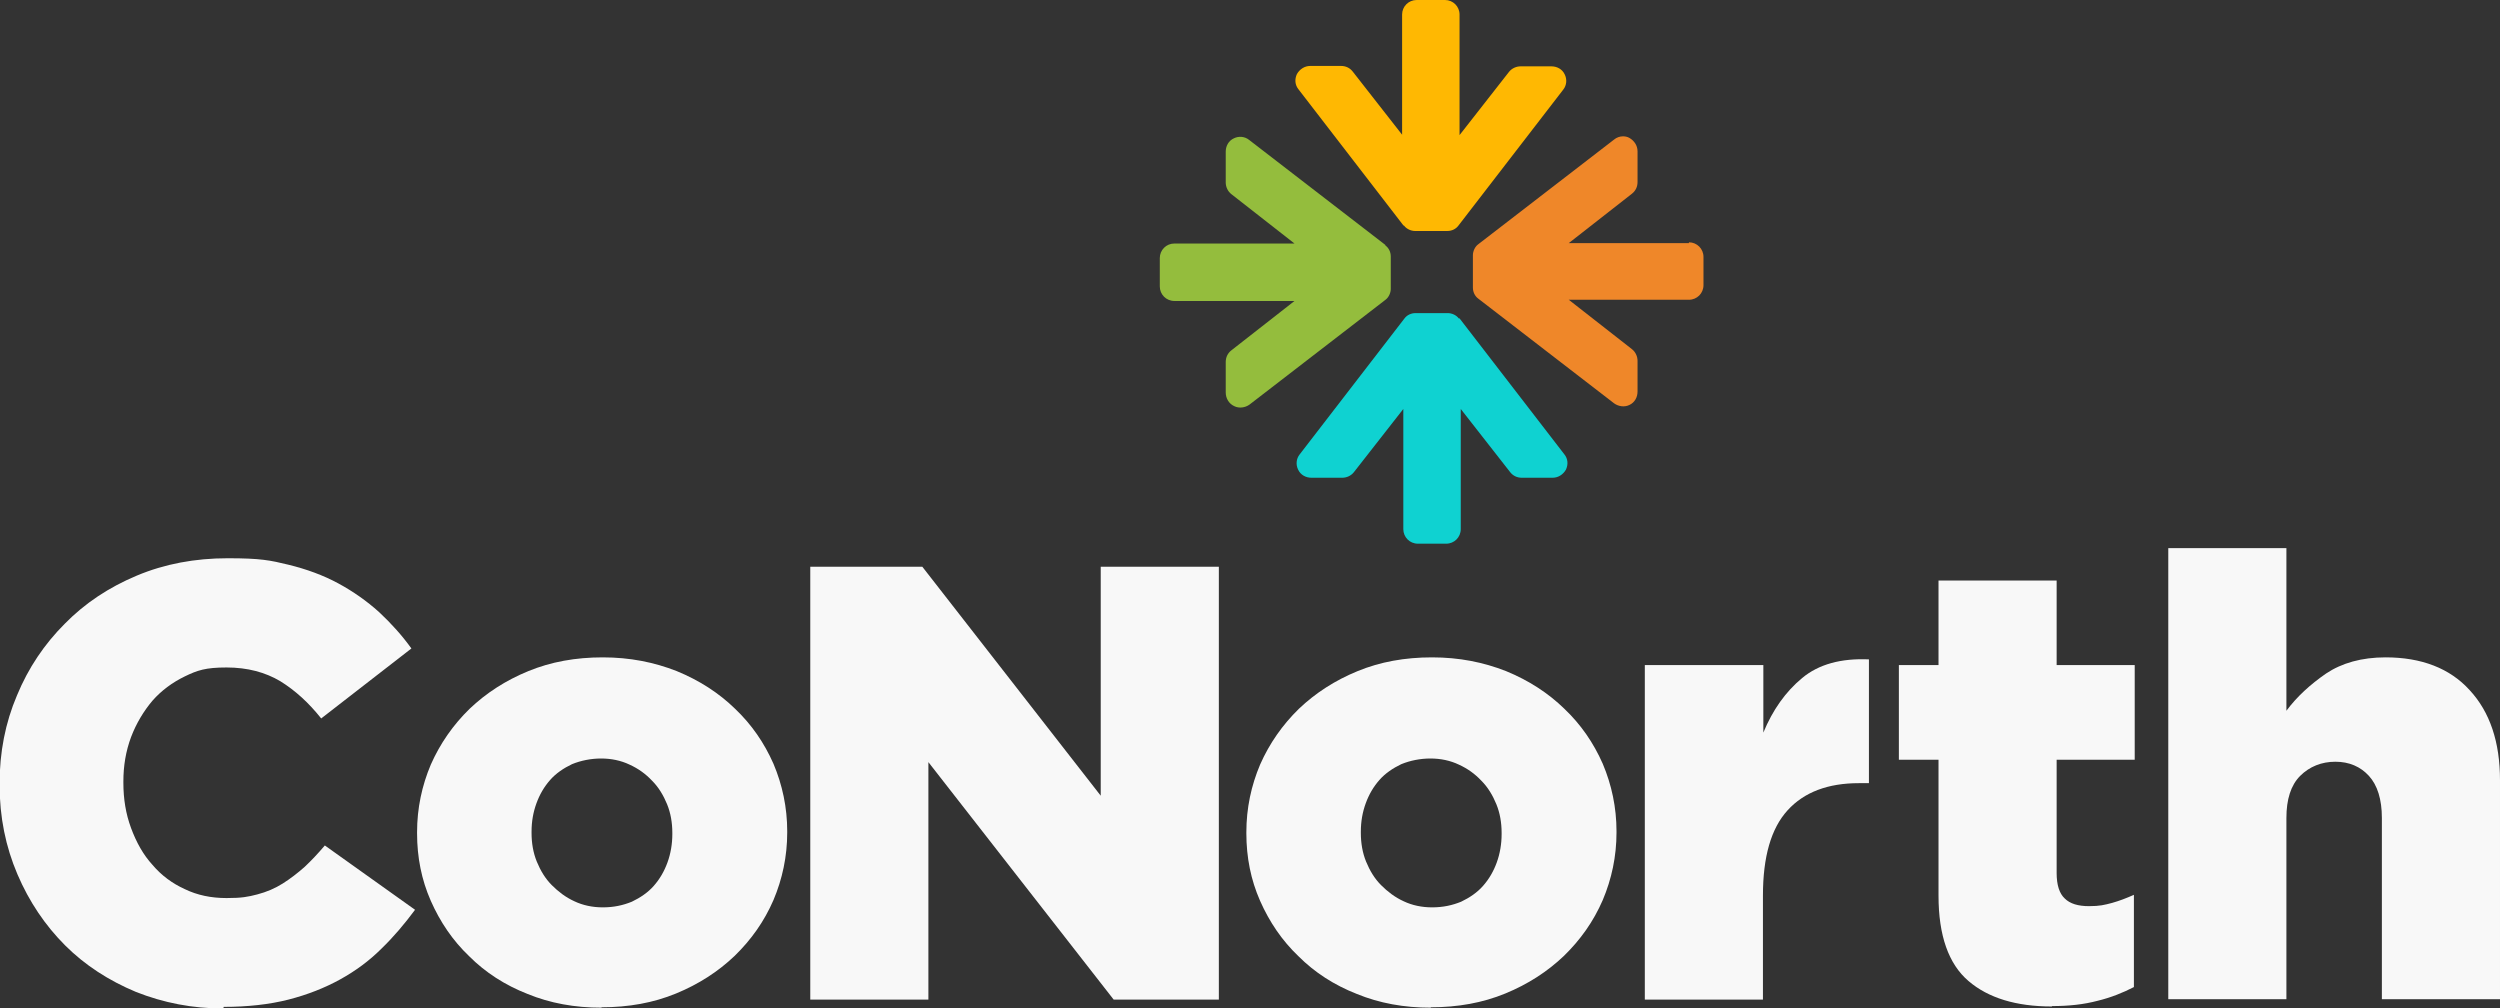
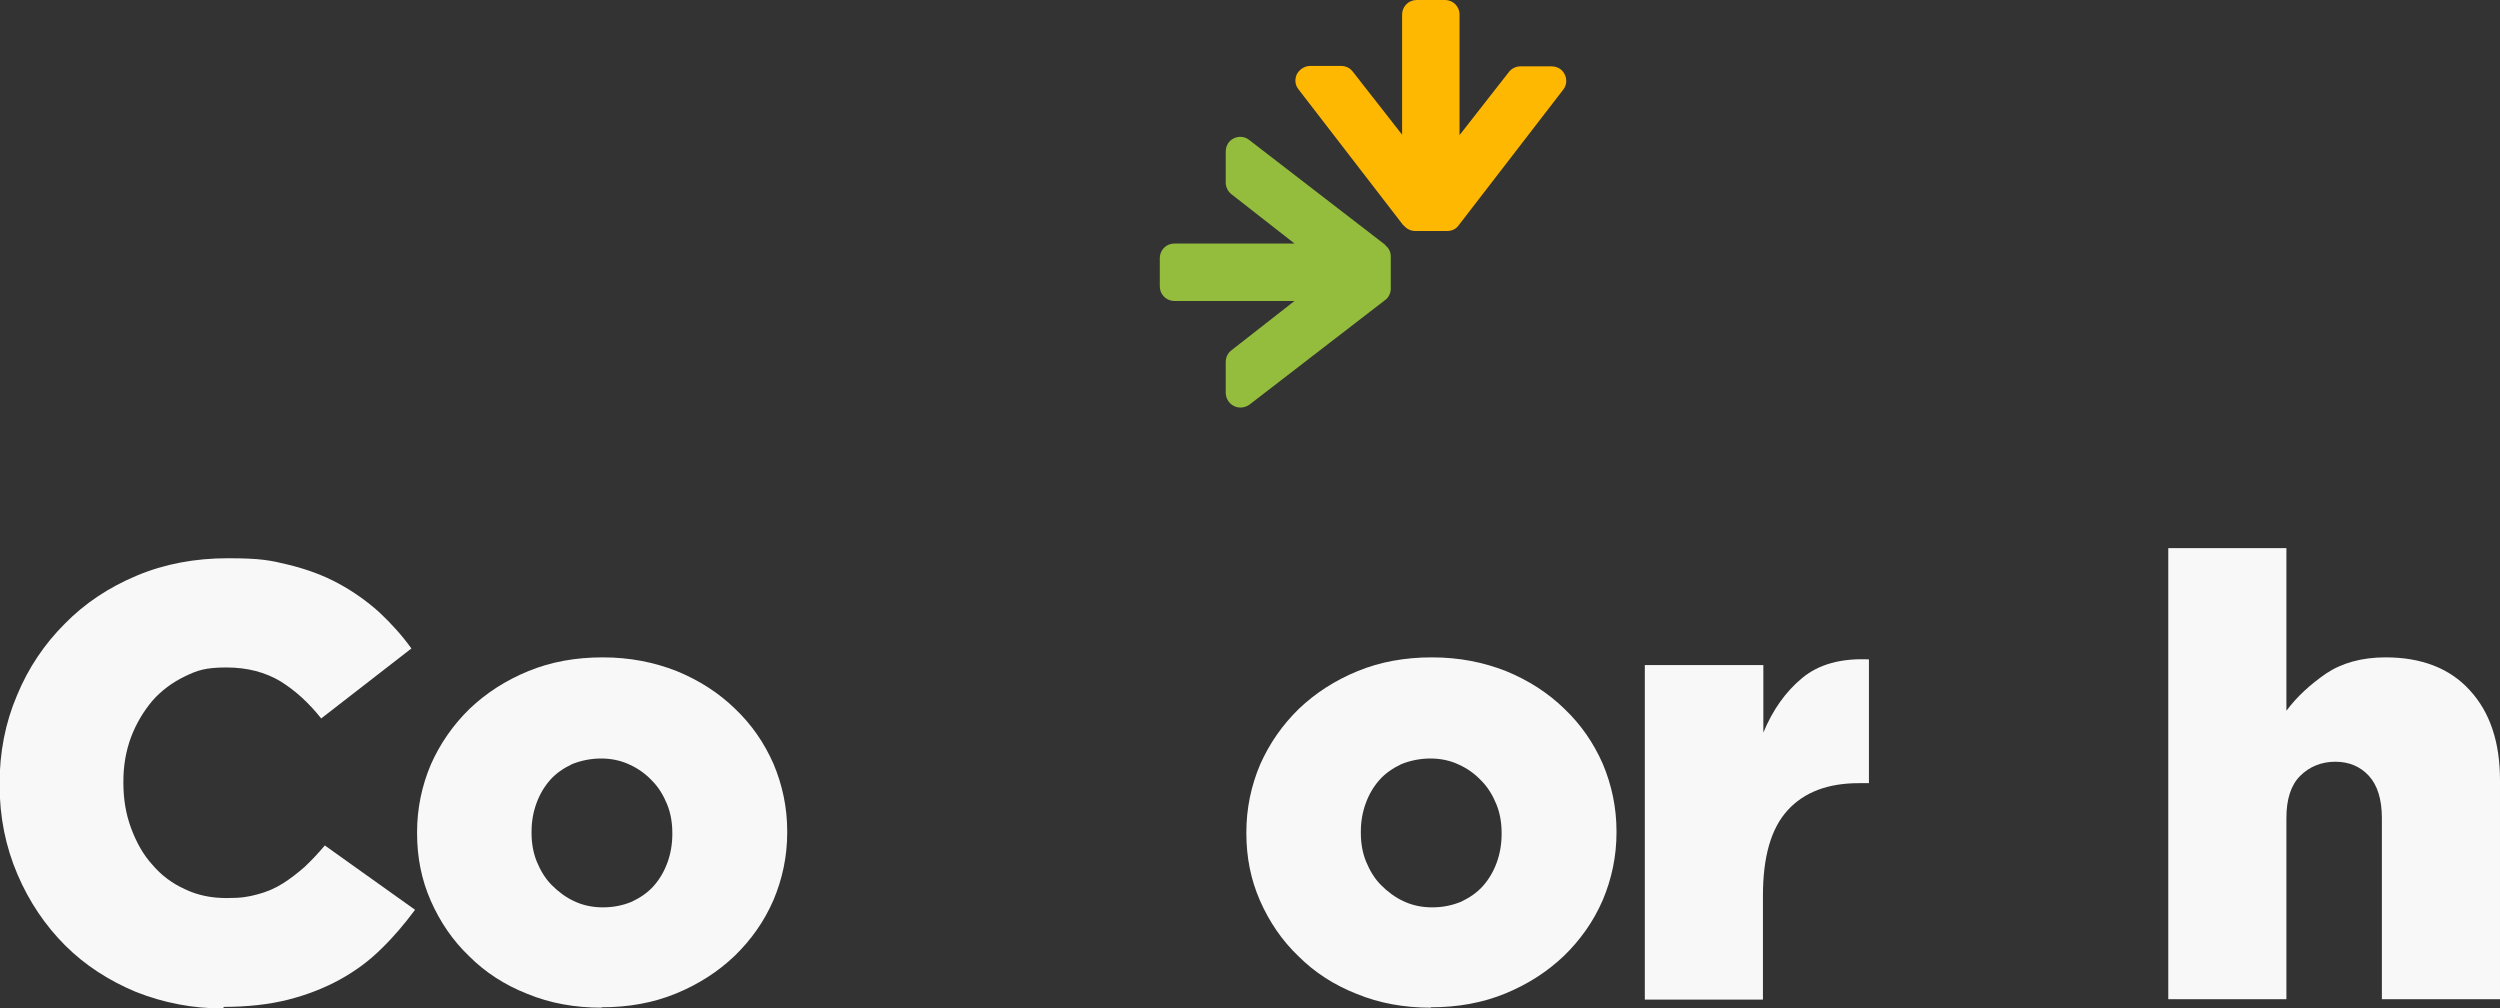
<svg xmlns="http://www.w3.org/2000/svg" id="Layer_2" data-name="Layer 2" viewBox="0 0 618 249.3">
  <rect x="0" y="0" width="618" height="249.3" fill="#333333" stroke="none" />
  <defs>
    <style>
      .cls-1 {
        fill: #0fd2d1;
      }

      .cls-2 {
        fill: #94bd3d;
      }

      .cls-3 {
        fill: #f8f8f8;
      }

      .cls-4 {
        fill: #ffb802;
      }

      .cls-5 {
        fill: #ef8729;
      }
    </style>
  </defs>
  <g id="Layer_1-2" data-name="Layer 1">
    <g>
      <g>
        <path class="cls-3" d="M55.2,249.3c-7.6,0-14.8-1.4-21.6-4.1-6.7-2.8-12.6-6.6-17.5-11.5-4.9-4.9-8.9-10.8-11.8-17.6-2.9-6.8-4.4-14.1-4.4-22.1v-.3c0-7.7,1.4-15,4.3-21.8,2.8-6.8,6.8-12.7,11.8-17.7,5-5.1,10.9-9,17.8-11.9,6.9-2.9,14.4-4.3,22.5-4.3s10.5.5,15,1.6c4.5,1.1,8.6,2.6,12.3,4.6,3.7,2,7.1,4.4,10.1,7.1,3,2.8,5.7,5.8,8,9l-22.3,17.3c-3.1-3.9-6.4-6.9-10.1-9.2-3.7-2.2-8.1-3.4-13.3-3.4s-7.2.7-10.3,2.2c-3.1,1.5-5.8,3.5-8,6-2.2,2.6-4,5.6-5.3,9-1.3,3.5-1.9,7.1-1.9,11v.3c0,4,.6,7.7,1.9,11.2,1.3,3.5,3,6.6,5.3,9.1,2.2,2.6,4.9,4.6,8,6,3.1,1.5,6.5,2.2,10.3,2.2s5.3-.3,7.6-.9c2.3-.6,4.4-1.5,6.3-2.7,1.9-1.2,3.7-2.6,5.4-4.1,1.7-1.6,3.3-3.3,5-5.3l22.3,15.9c-2.6,3.5-5.3,6.7-8.3,9.6-3,3-6.4,5.5-10.2,7.6-3.8,2.1-8.1,3.8-12.8,5-4.7,1.2-10.1,1.8-16,1.8Z" />
        <path class="cls-3" d="M148.7,249.1c-6.6,0-12.7-1.1-18.3-3.4-5.6-2.2-10.4-5.3-14.4-9.3-4.1-3.9-7.2-8.5-9.5-13.7-2.3-5.2-3.4-10.8-3.4-16.7v-.3c0-5.9,1.2-11.5,3.4-16.7,2.3-5.2,5.5-9.8,9.6-13.8,4.1-3.9,8.9-7,14.5-9.3,5.6-2.3,11.7-3.4,18.4-3.4s12.7,1.2,18.3,3.4c5.6,2.3,10.4,5.4,14.4,9.3,4.1,3.9,7.2,8.4,9.5,13.6,2.2,5.2,3.4,10.8,3.4,16.7v.3c0,5.9-1.2,11.5-3.4,16.7-2.3,5.3-5.5,9.8-9.6,13.8-4.1,3.9-8.9,7-14.5,9.3-5.6,2.3-11.7,3.4-18.4,3.4ZM149,224.3c2.7,0,5-.5,7.2-1.4,2.1-1,4-2.3,5.4-3.9,1.5-1.7,2.6-3.6,3.4-5.8.8-2.2,1.2-4.6,1.2-7v-.3c0-2.5-.4-4.9-1.3-7.1-.9-2.2-2.1-4.2-3.7-5.8-1.6-1.7-3.4-3-5.6-4-2.1-1-4.5-1.5-7-1.5s-5,.5-7.2,1.4c-2.1,1-4,2.3-5.4,3.9-1.5,1.7-2.6,3.6-3.4,5.8-.8,2.2-1.2,4.5-1.2,7v.3c0,2.5.4,4.9,1.3,7.1.9,2.2,2.1,4.2,3.7,5.8s3.4,3,5.6,4c2.1,1,4.5,1.5,7,1.5Z" />
-         <path class="cls-3" d="M200.3,140.1h27.7l44.1,56.6v-56.6h29.2v107h-26l-45.8-58.7v58.7h-29.2v-107Z" />
        <path class="cls-3" d="M353.7,249.1c-6.6,0-12.7-1.1-18.3-3.4-5.6-2.2-10.4-5.3-14.4-9.3-4.1-3.9-7.2-8.5-9.5-13.7-2.3-5.2-3.4-10.8-3.4-16.7v-.3c0-5.9,1.2-11.5,3.4-16.7,2.3-5.2,5.5-9.8,9.6-13.8,4.1-3.9,8.9-7,14.5-9.3,5.6-2.3,11.7-3.4,18.4-3.4s12.7,1.2,18.3,3.4c5.6,2.3,10.4,5.4,14.4,9.3,4.1,3.9,7.2,8.4,9.5,13.6,2.2,5.2,3.4,10.8,3.4,16.7v.3c0,5.9-1.2,11.5-3.4,16.7-2.3,5.3-5.5,9.8-9.6,13.8-4.1,3.9-8.9,7-14.5,9.3-5.6,2.3-11.7,3.4-18.4,3.4ZM354,224.3c2.7,0,5-.5,7.2-1.4,2.1-1,4-2.3,5.4-3.9,1.5-1.7,2.6-3.6,3.4-5.8.8-2.2,1.2-4.6,1.2-7v-.3c0-2.5-.4-4.9-1.3-7.1-.9-2.2-2.1-4.2-3.7-5.8-1.6-1.7-3.4-3-5.6-4-2.1-1-4.5-1.5-7-1.5s-5,.5-7.2,1.4c-2.1,1-4,2.3-5.4,3.9-1.5,1.7-2.6,3.6-3.4,5.8-.8,2.2-1.2,4.5-1.2,7v.3c0,2.5.4,4.9,1.3,7.1.9,2.2,2.1,4.2,3.7,5.8s3.4,3,5.6,4c2.1,1,4.5,1.5,7,1.5Z" />
        <path class="cls-3" d="M406.7,164.4h29.2v16.7c2.3-5.6,5.5-10.1,9.6-13.5,4.1-3.4,9.6-4.9,16.5-4.6v30.6h-2.5c-7.6,0-13.5,2.2-17.6,6.7s-6.1,11.5-6.1,21.1v25.7h-29.2v-82.7Z" />
-         <path class="cls-3" d="M507.2,248.8c-8.8,0-15.7-2.1-20.6-6.3-4.9-4.2-7.4-11.2-7.4-21.1v-33.6h-9.8v-23.4h9.8v-20.9h29.2v20.9h19.3v23.4h-19.3v28c0,3,.7,5.1,2,6.3,1.3,1.3,3.3,1.9,6,1.9s3.8-.3,5.7-.8c1.8-.5,3.6-1.2,5.4-2v22.8c-2.7,1.4-5.7,2.6-9,3.4-3.4.9-7.1,1.3-11.2,1.3Z" />
        <path class="cls-3" d="M536,135.5h29.2v40.2c2.6-3.5,5.9-6.5,9.8-9.2,3.9-2.6,8.8-4,14.7-4,8.9,0,15.9,2.7,20.8,8.1,5,5.4,7.5,12.8,7.5,22.3v54.1h-29.2v-44.8c0-4.6-1.1-8.1-3.2-10.4s-4.9-3.5-8.3-3.5-6.4,1.2-8.7,3.5c-2.3,2.3-3.4,5.8-3.4,10.4v44.8h-29.2v-111.6Z" />
      </g>
      <g>
-         <path class="cls-1" d="M360.6,78.7c-.6-.8-1.7-1.3-2.7-1.3h-8c-1.1,0-2.1.5-2.7,1.3l-25.9,33.6c-.9,1.1-1,2.6-.4,3.8.6,1.3,1.9,2,3.3,2h7.6c1.1,0,2.2-.5,2.9-1.4l12.2-15.6v29.7c0,2,1.6,3.6,3.6,3.6h7c2,0,3.6-1.6,3.6-3.6v-29.7s12.2,15.6,12.2,15.6c.7.9,1.7,1.4,2.9,1.4h7.6c1.4,0,2.6-.8,3.3-2,.6-1.3.5-2.7-.4-3.8l-25.9-33.6Z" />
        <path class="cls-4" d="M347.1,55.8c.6.8,1.7,1.3,2.7,1.3h8c1.1,0,2.1-.5,2.7-1.3l25.9-33.6c.9-1.1,1-2.6.4-3.8-.6-1.3-1.9-2-3.3-2h-7.6c-1.1,0-2.2.5-2.9,1.4l-12.2,15.6V3.6c0-2-1.6-3.6-3.6-3.6h-7c-2,0-3.6,1.6-3.6,3.6v29.7s-12.2-15.6-12.2-15.6c-.7-.9-1.7-1.4-2.9-1.4h-7.6c-1.4,0-2.6.8-3.3,2-.6,1.3-.5,2.7.4,3.8l25.9,33.6Z" />
-         <path class="cls-5" d="M417.5,60.1h-29.7s15.6-12.2,15.6-12.2c.9-.7,1.4-1.7,1.4-2.9v-7.6c0-1.4-.8-2.6-2-3.3-.5-.3-1.1-.4-1.6-.4-.8,0-1.6.3-2.2.8l-33.6,25.9c-.8.6-1.3,1.7-1.3,2.7v8c0,1.1.5,2.1,1.3,2.7l33.6,25.9c1.1.8,2.6,1,3.8.4,1.3-.6,2-1.9,2-3.3v-7.6c0-1.1-.5-2.2-1.4-2.9l-15.6-12.2h29.7c2,0,3.6-1.6,3.6-3.6v-7c0-2-1.6-3.6-3.6-3.6Z" />
        <path class="cls-2" d="M342.4,60.5l-33.6-25.9c-1.1-.9-2.6-1-3.8-.4-1.3.6-2,1.9-2,3.3v7.6c0,1.1.5,2.2,1.4,2.9l15.6,12.2h-29.7c-2,0-3.6,1.6-3.6,3.6v7c0,2,1.6,3.6,3.6,3.6h29.7s-15.6,12.2-15.6,12.2c-.9.7-1.4,1.7-1.4,2.9v7.5c0,1.5.8,2.8,2.1,3.4,1.2.6,2.7.4,3.8-.4l33.6-25.9c.8-.6,1.3-1.7,1.3-2.7v-8c0-1.1-.5-2.1-1.3-2.7Z" />
      </g>
    </g>
  </g>
</svg>